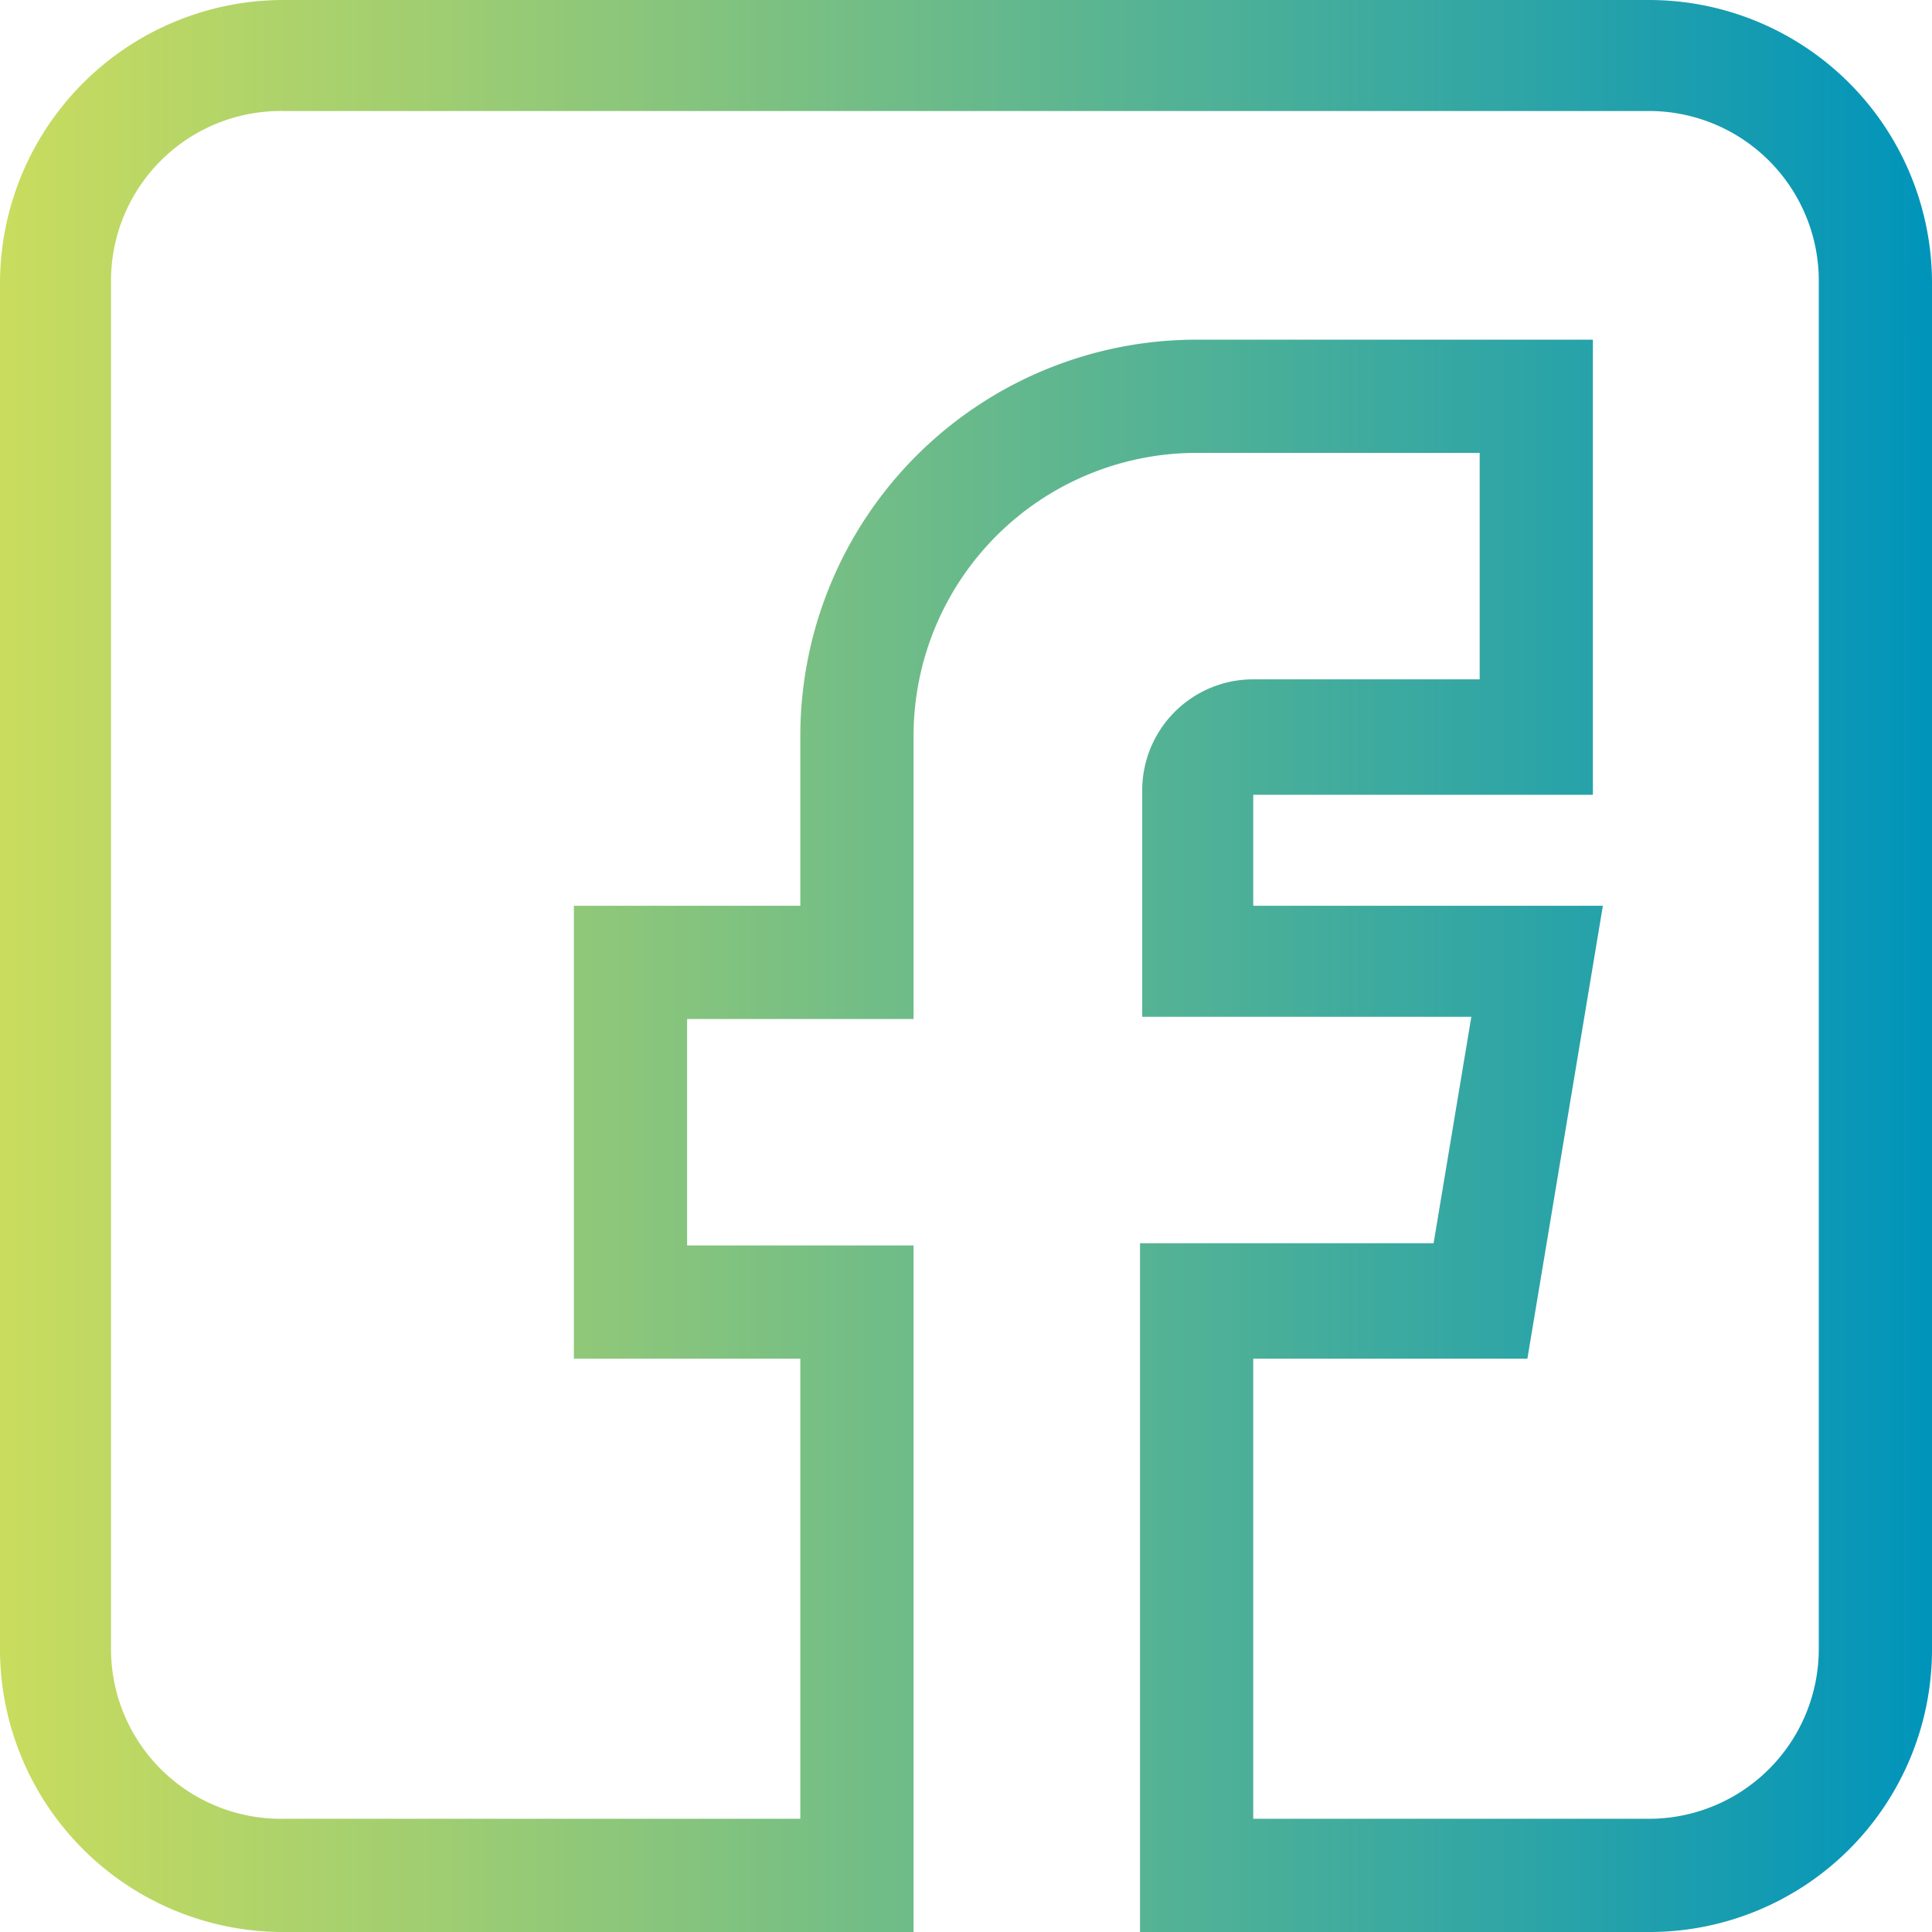
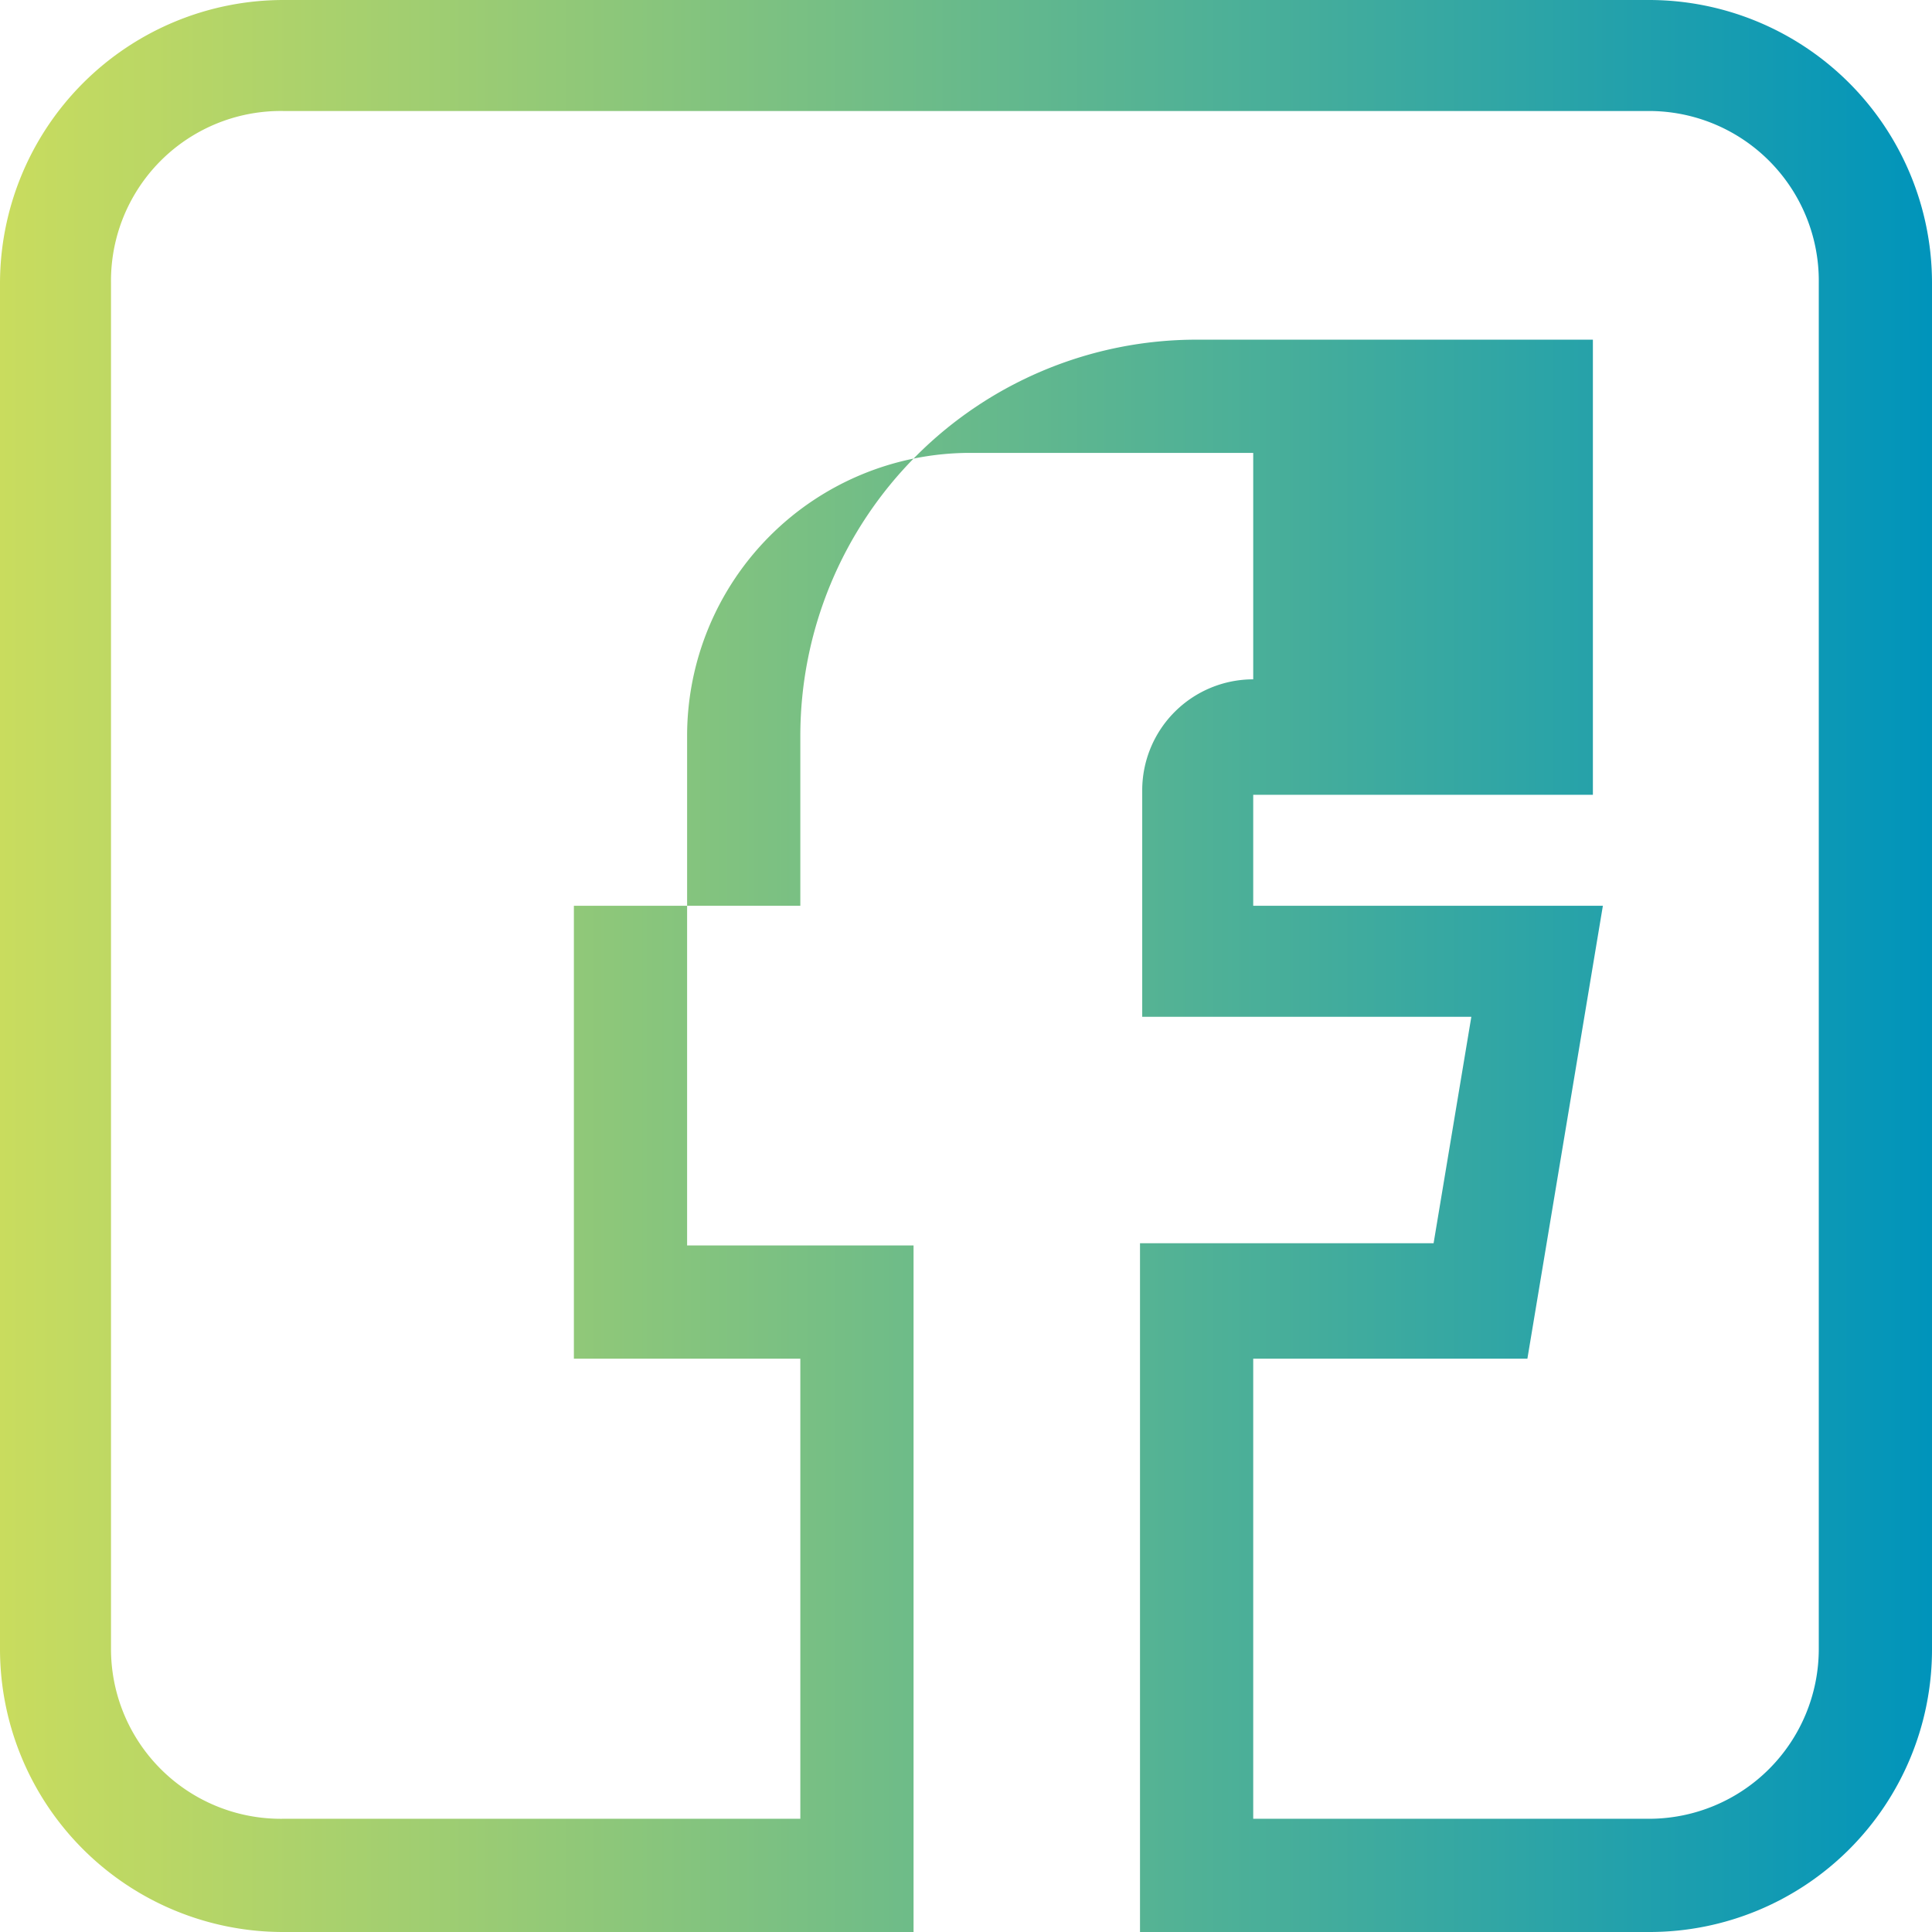
<svg xmlns="http://www.w3.org/2000/svg" viewBox="0 0 34.81 34.81">
  <defs>
    <style>.cls-1{fill:url(#linear-gradient);}</style>
    <linearGradient id="linear-gradient" y1="17.41" x2="34.81" y2="17.41" gradientUnits="userSpaceOnUse">
      <stop offset="0" stop-color="#c9dc5e" />
      <stop offset="0.23" stop-color="#9ecd72" />
      <stop offset="0.76" stop-color="#34a7a3" />
      <stop offset="1" stop-color="#0094bb" />
    </linearGradient>
  </defs>
  <title>facebook</title>
  <g id="Layer_2" data-name="Layer 2">
    <g id="HLTravelFest">
-       <path class="cls-1" d="M5.1,34.81H16.46V22.44H12.38V18.36h4.08v-5.1a5.1,5.1,0,0,1,5.1-5.1h5.1v4.08H22.58a2,2,0,0,0-2,2v4.08h5.93l-.68,4.08H20.54V34.81h9.18a5.09,5.09,0,0,0,5.09-5.09V5.1A5.1,5.1,0,0,0,29.72,0H5.1A5.11,5.11,0,0,0,0,5.1V29.72A5.1,5.1,0,0,0,5.1,34.81ZM2,5.1A3.06,3.06,0,0,1,5.1,2H29.72A3.06,3.06,0,0,1,32.77,5.1V29.72a3.06,3.06,0,0,1-3.05,3.05H22.58V24.48h4.94l1.36-8.16h-6.3v-2H28.7V6.12H21.56a7.14,7.14,0,0,0-7.14,7.14v3.06H10.34v8.16h4.08v8.29H5.1A3.06,3.06,0,0,1,2,29.72Z" />
+       <path class="cls-1" d="M5.1,34.81H16.46V22.44H12.38V18.36v-5.1a5.1,5.1,0,0,1,5.1-5.1h5.1v4.08H22.58a2,2,0,0,0-2,2v4.08h5.93l-.68,4.08H20.54V34.81h9.18a5.09,5.09,0,0,0,5.09-5.09V5.1A5.1,5.1,0,0,0,29.72,0H5.1A5.11,5.11,0,0,0,0,5.1V29.72A5.1,5.1,0,0,0,5.1,34.81ZM2,5.1A3.06,3.06,0,0,1,5.1,2H29.72A3.06,3.06,0,0,1,32.77,5.1V29.72a3.06,3.06,0,0,1-3.05,3.05H22.58V24.48h4.94l1.36-8.16h-6.3v-2H28.7V6.12H21.56a7.14,7.14,0,0,0-7.14,7.14v3.06H10.34v8.16h4.08v8.29H5.1A3.06,3.06,0,0,1,2,29.72Z" />
    </g>
  </g>
</svg>